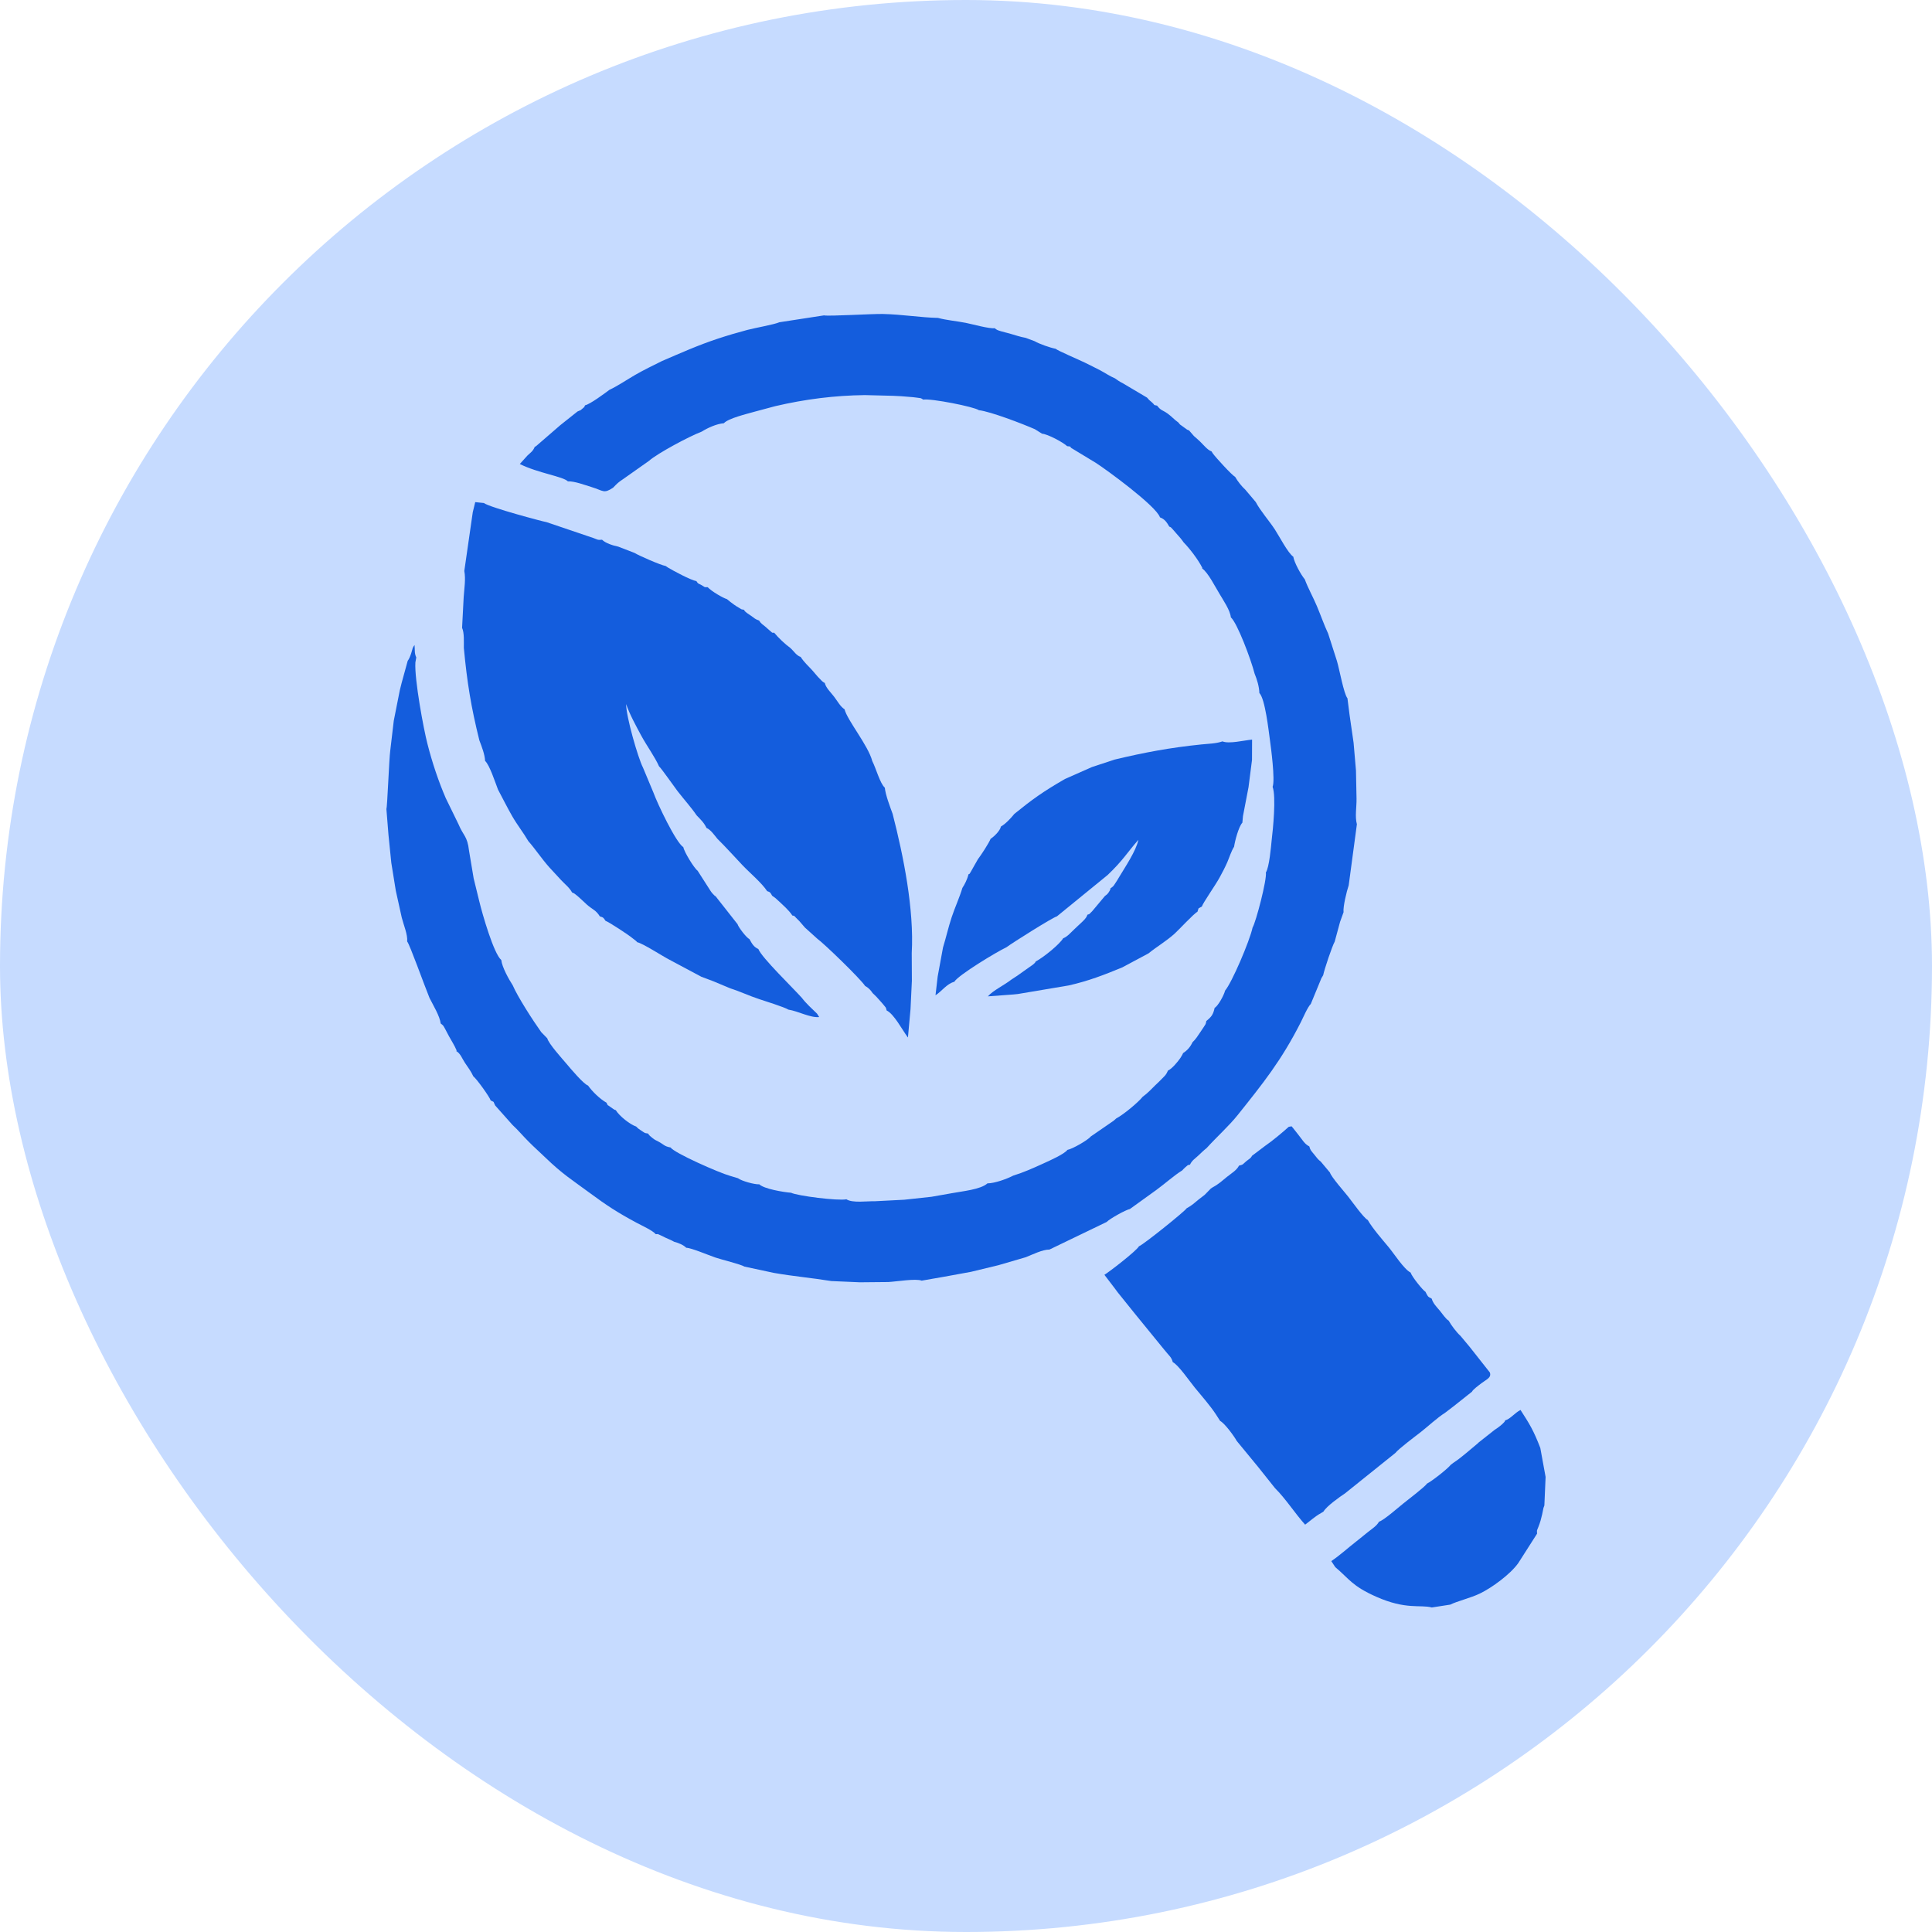
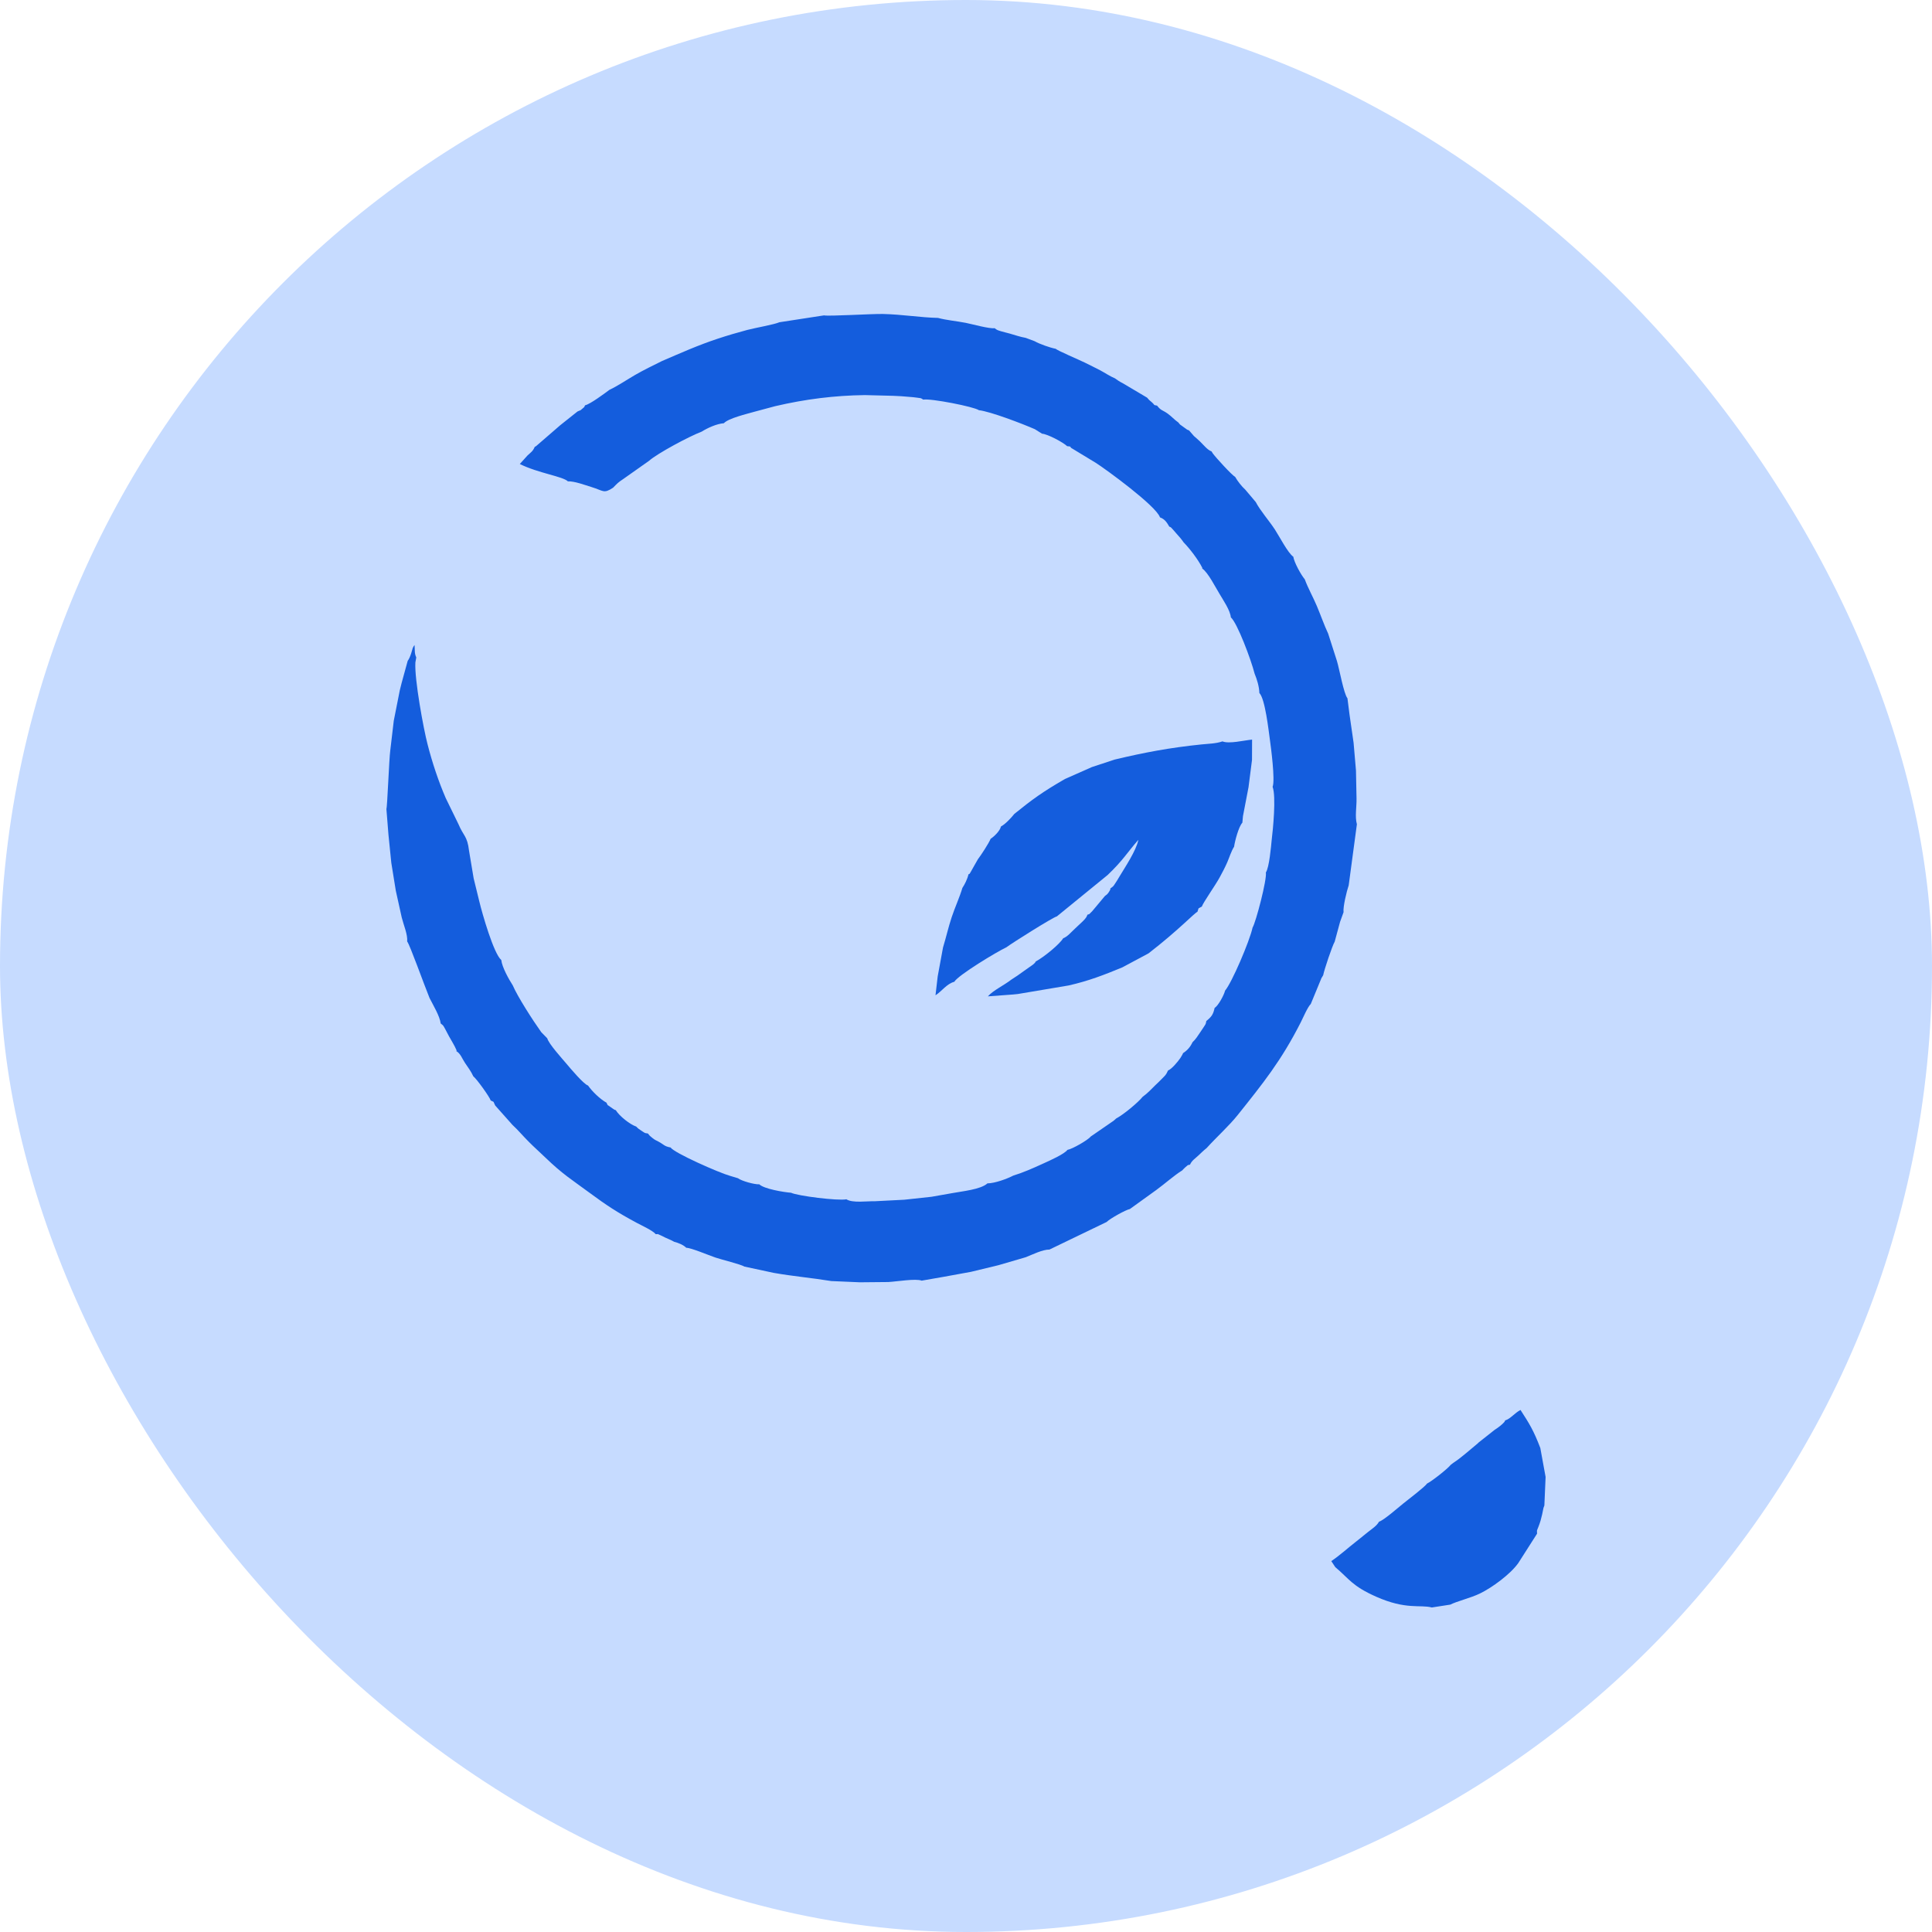
<svg xmlns="http://www.w3.org/2000/svg" width="80" height="80" viewBox="0 0 80 80" fill="none">
  <rect width="80" height="80" rx="40" fill="#C6DBFF" />
  <path fill-rule="evenodd" clip-rule="evenodd" d="M27.409 14.951C27.099 15.106 26.652 15.32 26.291 15.53C25.956 15.725 25.562 15.99 25.236 16.142C25.03 16.295 24.442 16.734 24.226 16.783C24.173 16.873 24.243 16.816 24.112 16.925C23.952 17.058 24.122 16.936 23.914 17.038L23.2 17.606L22.202 18.47L22.141 18.506C22.068 18.683 21.982 18.73 21.842 18.861L21.524 19.214C22.293 19.595 23.307 19.726 23.515 19.932C23.785 19.919 24.221 20.085 24.504 20.171C24.986 20.318 24.995 20.455 25.386 20.195C25.553 20.022 25.602 19.97 25.805 19.837L26.869 19.086C27.23 18.767 28.538 18.069 29.055 17.873C29.305 17.716 29.677 17.548 29.974 17.525C30.157 17.322 30.905 17.145 31.237 17.05L32.098 16.819C33.347 16.527 34.555 16.376 35.811 16.36L36.994 16.39C37.223 16.397 37.434 16.414 37.643 16.433C37.757 16.443 37.852 16.447 37.974 16.467C38.171 16.5 38.092 16.462 38.23 16.547C38.54 16.49 40.339 16.842 40.533 16.985C41.008 17.039 42.314 17.537 42.851 17.772L43.148 17.958C43.386 17.974 44.032 18.323 44.188 18.475C44.354 18.494 44.299 18.477 44.35 18.544L45.379 19.168C45.791 19.431 47.876 20.948 48.032 21.423C48.229 21.495 48.315 21.628 48.418 21.807C48.491 21.832 48.482 21.831 48.575 21.934C48.626 21.99 48.65 22.022 48.715 22.095C48.834 22.227 48.907 22.307 49.013 22.46C49.244 22.693 49.616 23.169 49.792 23.527L49.772 23.535C50.021 23.694 50.337 24.334 50.496 24.587C50.648 24.851 50.938 25.263 50.967 25.564C51.231 25.789 51.806 27.322 51.95 27.892C52.049 28.132 52.14 28.429 52.148 28.696C52.385 28.934 52.529 30.238 52.586 30.65C52.623 30.913 52.809 32.309 52.696 32.58C52.847 32.987 52.712 34.345 52.656 34.8C52.632 35.042 52.558 35.916 52.417 36.126C52.467 36.417 52.003 38.187 51.867 38.407C51.744 38.974 51.007 40.694 50.728 41.019C50.685 41.205 50.439 41.655 50.296 41.733C50.234 42.006 50.173 42.097 49.95 42.279C49.925 42.425 49.931 42.388 49.839 42.535C49.788 42.617 49.757 42.659 49.702 42.74C49.593 42.9 49.511 43.036 49.379 43.157C49.294 43.342 49.168 43.494 48.985 43.609C48.96 43.673 48.998 43.599 48.938 43.708C48.937 43.711 48.879 43.806 48.878 43.808C48.772 43.964 48.516 44.27 48.365 44.327C48.277 44.521 48.253 44.524 48.113 44.669C47.994 44.794 47.967 44.813 47.842 44.934C47.7 45.074 47.51 45.278 47.315 45.416C47.138 45.64 46.529 46.151 46.218 46.314L46.114 46.407L45.163 47.062C45.057 47.203 44.402 47.581 44.202 47.613C44.059 47.792 43.531 48.029 43.162 48.196C42.776 48.372 42.368 48.554 41.957 48.679C41.696 48.815 41.196 48.998 40.887 49.001C40.617 49.253 39.844 49.327 39.434 49.404L38.572 49.556L37.445 49.678L36.241 49.74C35.907 49.731 35.299 49.824 35.048 49.66C34.699 49.731 33.02 49.519 32.757 49.389C32.443 49.365 31.639 49.231 31.44 49.04C31.241 49.051 30.708 48.903 30.556 48.787L30.235 48.691C29.773 48.563 27.912 47.739 27.768 47.515C27.495 47.464 27.5 47.396 27.263 47.27C27.139 47.203 27.131 47.213 27.016 47.122C26.896 47.027 26.912 47.038 26.827 46.935C26.68 46.916 26.72 46.923 26.572 46.829C26.462 46.76 26.426 46.733 26.343 46.648C26.09 46.564 25.648 46.216 25.498 45.969C25.418 45.944 25.476 45.968 25.369 45.902C25.364 45.899 25.276 45.837 25.271 45.833C25.116 45.711 25.198 45.827 25.113 45.659C24.849 45.515 24.511 45.184 24.35 44.95C24.168 44.895 23.616 44.237 23.445 44.034C23.278 43.836 22.72 43.222 22.66 42.993L22.414 42.742C22.076 42.271 21.431 41.269 21.232 40.801C21.072 40.555 20.787 40.046 20.757 39.752C20.445 39.493 19.971 37.841 19.848 37.329L19.613 36.37L19.422 35.228C19.351 34.61 19.188 34.617 18.985 34.129L18.455 33.043C18.161 32.362 17.896 31.577 17.7 30.802C17.544 30.209 17.157 28.131 17.2 27.432L17.237 27.224C17.154 27.039 17.184 26.936 17.166 26.709C17.119 26.776 17.138 26.739 17.089 26.837C17.081 26.854 17.001 27.212 16.882 27.364L16.633 28.271L16.554 28.586L16.305 29.846L16.159 31.086C16.112 31.412 16.037 33.433 16 33.497L16.086 34.571L16.203 35.727L16.389 36.88L16.635 37.992C16.71 38.294 16.888 38.705 16.86 38.984C16.973 39.125 17.55 40.747 17.785 41.322C17.936 41.623 18.209 42.068 18.249 42.381C18.374 42.475 18.353 42.468 18.442 42.625C18.489 42.708 18.542 42.819 18.59 42.906C18.703 43.113 18.816 43.279 18.911 43.503L18.89 43.52C19.076 43.632 19.125 43.819 19.253 44.01C19.4 44.23 19.488 44.335 19.599 44.568C19.735 44.669 20.278 45.426 20.319 45.568C20.498 45.66 20.401 45.577 20.505 45.776L21.219 46.579C21.452 46.793 21.633 47.015 21.885 47.268C22.121 47.507 22.331 47.689 22.572 47.922C23.3 48.625 23.668 48.841 24.396 49.379C25.116 49.911 25.555 50.2 26.367 50.636C26.562 50.741 27.038 50.958 27.153 51.105C27.313 51.11 27.151 51.066 27.356 51.152C27.422 51.179 27.465 51.207 27.543 51.244C27.682 51.308 27.778 51.341 27.919 51.421C28.099 51.467 28.296 51.548 28.417 51.668C28.616 51.667 29.34 51.976 29.624 52.072C29.869 52.156 30.676 52.353 30.827 52.447L32.038 52.707C32.845 52.849 33.606 52.913 34.424 53.046L35.607 53.097L36.784 53.086C37.124 53.068 37.922 52.932 38.165 53.029L39.099 52.866L40.21 52.663L41.343 52.389L42.477 52.058C42.758 51.946 43.165 51.741 43.457 51.741L45.823 50.6C45.958 50.461 46.612 50.097 46.786 50.063L47.885 49.271C48.231 49.019 48.624 48.666 48.953 48.464C48.953 48.464 49.043 48.364 49.088 48.328C49.269 48.186 49.11 48.276 49.276 48.225C49.354 48.05 49.476 47.985 49.617 47.852C49.737 47.739 49.822 47.651 49.964 47.539C50.375 47.083 50.889 46.625 51.257 46.163C52.299 44.856 53.047 43.934 53.859 42.338C53.95 42.159 54.148 41.694 54.277 41.572L54.712 40.517C54.713 40.496 54.726 40.49 54.734 40.477L54.79 40.381C54.839 40.136 55.162 39.173 55.267 38.992L55.49 38.17L55.634 37.772C55.605 37.556 55.762 36.906 55.847 36.658L56.186 34.13C56.098 33.817 56.178 33.409 56.171 33.066L56.148 31.906L56.049 30.754L55.882 29.597L55.795 28.914C55.643 28.731 55.461 27.705 55.359 27.368L54.996 26.236C54.833 25.892 54.683 25.46 54.529 25.096C54.373 24.726 54.161 24.352 54.028 23.988C53.872 23.804 53.59 23.292 53.552 23.051C53.337 22.911 52.971 22.203 52.791 21.927C52.555 21.565 52.177 21.137 51.998 20.788L51.565 20.276C51.42 20.146 51.243 19.922 51.146 19.748C51.012 19.679 50.335 18.936 50.224 18.781L50.166 18.69C50.007 18.643 49.819 18.404 49.686 18.277C49.584 18.18 49.519 18.127 49.44 18.057L49.236 17.823C49.081 17.759 49.213 17.822 49.073 17.73C49.052 17.717 48.983 17.666 48.972 17.657C48.836 17.553 48.898 17.625 48.793 17.494C48.62 17.374 48.519 17.247 48.349 17.125C48.128 16.967 48.08 17.013 47.912 16.796C47.715 16.749 47.874 16.817 47.687 16.65C47.565 16.542 47.595 16.583 47.498 16.465L46.489 15.867C46.372 15.81 46.255 15.733 46.169 15.667C45.95 15.575 45.761 15.442 45.555 15.333C45.341 15.22 45.155 15.133 44.923 15.016C44.726 14.917 43.786 14.518 43.712 14.442C43.484 14.399 43.038 14.243 42.844 14.129L42.472 13.99C42.237 13.95 42.029 13.873 41.802 13.81C41.688 13.778 41.579 13.755 41.461 13.72C41.294 13.668 41.294 13.672 41.186 13.589C40.963 13.62 40.282 13.427 39.992 13.369C39.628 13.297 39.184 13.258 38.841 13.164C38.122 13.149 37.364 13.019 36.559 13.001C36.115 12.991 34.31 13.103 34.122 13.059L32.272 13.344C32.066 13.437 31.247 13.581 30.943 13.662C30.525 13.773 30.115 13.894 29.714 14.027C28.887 14.301 28.196 14.613 27.409 14.951Z" fill="#145DDD" />
-   <path fill-rule="evenodd" clip-rule="evenodd" d="M19.576 21.212L19.226 23.642C19.291 23.98 19.223 24.376 19.2 24.724L19.134 25.997C19.228 26.204 19.205 26.573 19.207 26.831C19.341 28.26 19.506 29.275 19.849 30.655C19.951 30.926 20.07 31.222 20.088 31.509C20.273 31.677 20.506 32.397 20.621 32.694C20.797 33.021 21.001 33.434 21.209 33.796C21.423 34.168 21.675 34.481 21.877 34.829C22.161 35.149 22.433 35.565 22.749 35.917C22.906 36.09 23.064 36.26 23.23 36.438C23.395 36.616 23.581 36.754 23.689 36.956L23.778 36.996C23.956 37.12 24.134 37.311 24.307 37.463C24.541 37.668 24.674 37.681 24.838 37.945C24.982 37.988 24.988 37.996 25.071 38.128C25.227 38.184 26.047 38.725 26.183 38.843C26.216 38.87 26.299 38.932 26.31 38.941C26.371 38.993 26.358 38.984 26.385 39.015C26.618 39.062 27.433 39.592 27.713 39.736L29.043 40.446L29.538 40.632L30.229 40.921C30.652 41.057 31.005 41.229 31.435 41.371C31.63 41.436 32.503 41.709 32.644 41.806C33.042 41.866 33.556 42.153 33.921 42.114L33.832 41.973C33.631 41.779 33.371 41.543 33.202 41.318C32.873 40.946 31.526 39.641 31.404 39.3C31.209 39.208 31.144 39.086 31.033 38.887C30.909 38.831 30.579 38.399 30.54 38.268L29.631 37.112L29.658 37.123C29.555 37.059 29.669 37.169 29.513 37.008C29.46 36.954 29.448 36.925 29.409 36.87L28.887 36.055C28.739 35.947 28.329 35.274 28.296 35.081C27.981 34.879 27.222 33.275 27.059 32.824L26.623 31.781C26.423 31.397 25.922 29.663 25.927 29.154C26.057 29.548 26.345 30.075 26.551 30.458C26.78 30.882 27.12 31.346 27.29 31.734C27.363 31.783 27.936 32.604 28.057 32.76C28.305 33.08 28.63 33.443 28.846 33.762C29.01 33.936 29.14 34.046 29.256 34.284C29.424 34.352 29.58 34.58 29.707 34.734C30.039 35.058 30.405 35.469 30.737 35.818C31.074 36.172 31.524 36.539 31.767 36.9C31.895 36.934 31.914 36.982 31.97 37.087L32.115 37.193C32.154 37.225 32.171 37.243 32.207 37.277C32.406 37.464 32.668 37.688 32.81 37.91C32.922 37.92 32.868 37.924 33.096 38.137L33.329 38.407L33.841 38.869C34.122 39.069 35.63 40.528 35.824 40.828C35.89 40.869 35.913 40.873 36.001 40.958C36.054 41.009 36.076 41.038 36.132 41.12C36.243 41.22 36.324 41.306 36.45 41.451C36.486 41.492 36.549 41.56 36.588 41.61C36.713 41.769 36.665 41.678 36.715 41.842C37.017 41.986 37.347 42.624 37.581 42.942L37.596 42.958L37.703 41.783L37.759 40.61L37.753 39.465C37.855 37.655 37.413 35.456 36.962 33.7C36.857 33.412 36.662 32.905 36.639 32.617C36.44 32.446 36.27 31.802 36.119 31.515C35.954 30.87 35.081 29.824 34.971 29.369C34.798 29.263 34.677 29.028 34.532 28.841C34.388 28.655 34.202 28.485 34.152 28.28C34.088 28.244 34.113 28.263 34.039 28.204L33.864 28.023C33.783 27.929 33.721 27.853 33.645 27.768C33.452 27.552 33.315 27.448 33.154 27.202C32.972 27.144 32.875 26.961 32.718 26.824C32.51 26.675 32.232 26.412 32.058 26.2C31.937 26.199 32.011 26.22 31.873 26.11C31.815 26.065 31.779 26.024 31.717 25.971C31.58 25.854 31.511 25.827 31.432 25.695C31.254 25.632 31.255 25.608 31.099 25.498C31.036 25.453 30.986 25.428 30.932 25.384C30.784 25.265 30.886 25.354 30.802 25.248C30.654 25.222 30.742 25.247 30.588 25.16C30.519 25.121 30.474 25.092 30.412 25.049C30.301 24.973 30.175 24.871 30.1 24.808C29.946 24.765 29.469 24.492 29.303 24.314C29.122 24.311 29.244 24.337 29.039 24.224C28.892 24.143 28.922 24.191 28.835 24.061C28.601 24.025 27.87 23.628 27.654 23.499L27.564 23.437C27.342 23.397 26.445 23.002 26.274 22.895L25.598 22.634C25.391 22.592 25.081 22.497 24.929 22.349C24.735 22.362 24.794 22.361 24.579 22.281L22.628 21.62C22.493 21.601 20.273 21.01 20.036 20.829L19.678 20.792L19.576 21.212Z" fill="#145DDD" />
-   <path fill-rule="evenodd" clip-rule="evenodd" d="M52.392 47.444L51.842 47.859C51.794 47.966 51.711 47.995 51.6 48.089C51.425 48.237 51.496 48.217 51.306 48.265C51.209 48.458 50.994 48.581 50.811 48.728C50.619 48.882 50.454 49.04 50.227 49.156L50.136 49.217L49.887 49.472C49.786 49.555 49.739 49.584 49.651 49.654C49.45 49.815 49.37 49.905 49.133 50.035C49.098 50.13 47.328 51.553 47.164 51.604C47.046 51.812 45.881 52.703 45.731 52.787L46.157 53.345L46.285 53.517L47.001 54.407L48.198 55.875C48.409 56.144 48.504 56.181 48.562 56.403C48.796 56.52 49.264 57.201 49.474 57.458C49.757 57.803 50.106 58.197 50.347 58.564L50.522 58.836C50.724 58.945 51.112 59.484 51.211 59.667L52.018 60.648L52.068 60.708L52.797 61.623C53.236 62.057 53.608 62.646 54.042 63.133C54.268 62.966 54.454 62.788 54.704 62.652L54.803 62.59C54.932 62.366 55.476 61.982 55.695 61.837L57.777 60.166C57.928 59.98 58.577 59.496 58.813 59.313C59.136 59.061 59.495 58.718 59.846 58.494L60.206 58.219L60.95 57.628C60.991 57.537 61.227 57.366 61.353 57.27C61.555 57.114 61.767 57.047 61.691 56.83L60.845 55.758L60.475 55.315C60.327 55.186 60.083 54.867 59.987 54.686C59.864 54.615 59.722 54.395 59.621 54.274C59.487 54.115 59.335 53.966 59.283 53.773C59.1 53.687 59.123 53.67 59.024 53.488C58.935 53.448 58.466 52.874 58.41 52.694C58.136 52.556 57.725 51.911 57.496 51.636C57.246 51.335 56.818 50.846 56.637 50.518C56.471 50.438 56.002 49.776 55.828 49.553C55.673 49.355 55.124 48.738 55.07 48.552L54.689 48.098C54.583 48.022 54.516 47.929 54.419 47.806C54.296 47.651 54.264 47.647 54.215 47.469C54.02 47.376 53.923 47.187 53.781 47.013C53.718 46.935 53.644 46.833 53.597 46.779C53.433 46.588 53.534 46.642 53.365 46.658C53.146 46.857 52.681 47.249 52.392 47.444Z" fill="#145DDD" />
-   <path fill-rule="evenodd" clip-rule="evenodd" d="M46.156 31.452L45.215 31.762L44.096 32.257C43.173 32.79 42.743 33.102 42.002 33.702C41.872 33.863 41.636 34.122 41.446 34.224C41.41 34.41 41.143 34.656 41.02 34.732C40.943 34.921 40.623 35.41 40.494 35.578C40.419 35.714 40.356 35.814 40.288 35.94C40.275 35.964 40.19 36.116 40.187 36.12C40.125 36.212 40.166 36.175 40.104 36.201C40.051 36.42 39.946 36.62 39.85 36.768C39.737 37.152 39.543 37.568 39.406 37.983C39.261 38.423 39.185 38.784 39.048 39.234L38.828 40.43L38.737 41.213C38.997 41.047 39.2 40.737 39.516 40.653C39.673 40.38 41.282 39.406 41.672 39.226C41.917 39.041 43.601 37.982 43.764 37.945L45.865 36.232C46.5 35.626 46.656 35.327 47.137 34.775C47.047 35.229 46.582 35.913 46.341 36.318C46.285 36.413 46.251 36.472 46.19 36.561C46.086 36.715 46.125 36.68 45.98 36.786C45.962 36.881 45.997 36.79 45.944 36.892C45.937 36.905 45.912 36.945 45.903 36.958C45.836 37.049 45.827 37.042 45.751 37.103L45.224 37.733C45.218 37.739 45.144 37.813 45.14 37.817C45.03 37.904 45.175 37.824 45.032 37.873C44.988 37.964 45.008 37.95 44.916 38.065C44.88 38.108 44.813 38.168 44.77 38.211C44.651 38.325 44.615 38.351 44.499 38.465C44.357 38.596 44.196 38.79 44.023 38.853C43.875 39.098 43.24 39.623 42.877 39.82L42.894 39.804C42.848 39.87 42.898 39.833 42.775 39.941L42.383 40.218C42.212 40.342 42.063 40.449 41.883 40.56C41.569 40.804 41.127 41.006 40.906 41.257L41.959 41.179L42.146 41.16L44.248 40.806C45.075 40.62 45.723 40.366 46.471 40.058L47.556 39.478C47.902 39.197 48.284 38.978 48.637 38.662C48.793 38.523 49.452 37.811 49.582 37.757C49.666 37.542 49.565 37.663 49.766 37.537C49.833 37.351 50.322 36.666 50.506 36.327C50.609 36.139 50.722 35.925 50.822 35.697C50.901 35.514 50.983 35.245 51.101 35.06C51.133 34.828 51.289 34.23 51.444 34.065L51.468 33.798L51.699 32.594L51.843 31.466L51.846 30.625C51.501 30.657 50.893 30.812 50.62 30.699C50.353 30.793 50.029 30.796 49.744 30.826C48.457 30.957 47.394 31.156 46.156 31.452Z" fill="#145DDD" />
+   <path fill-rule="evenodd" clip-rule="evenodd" d="M46.156 31.452L45.215 31.762L44.096 32.257C43.173 32.79 42.743 33.102 42.002 33.702C41.872 33.863 41.636 34.122 41.446 34.224C41.41 34.41 41.143 34.656 41.02 34.732C40.943 34.921 40.623 35.41 40.494 35.578C40.419 35.714 40.356 35.814 40.288 35.94C40.275 35.964 40.19 36.116 40.187 36.12C40.125 36.212 40.166 36.175 40.104 36.201C40.051 36.42 39.946 36.62 39.85 36.768C39.737 37.152 39.543 37.568 39.406 37.983C39.261 38.423 39.185 38.784 39.048 39.234L38.828 40.43L38.737 41.213C38.997 41.047 39.2 40.737 39.516 40.653C39.673 40.38 41.282 39.406 41.672 39.226C41.917 39.041 43.601 37.982 43.764 37.945L45.865 36.232C46.5 35.626 46.656 35.327 47.137 34.775C47.047 35.229 46.582 35.913 46.341 36.318C46.285 36.413 46.251 36.472 46.19 36.561C46.086 36.715 46.125 36.68 45.98 36.786C45.962 36.881 45.997 36.79 45.944 36.892C45.937 36.905 45.912 36.945 45.903 36.958C45.836 37.049 45.827 37.042 45.751 37.103L45.224 37.733C45.218 37.739 45.144 37.813 45.14 37.817C45.03 37.904 45.175 37.824 45.032 37.873C44.988 37.964 45.008 37.95 44.916 38.065C44.88 38.108 44.813 38.168 44.77 38.211C44.651 38.325 44.615 38.351 44.499 38.465C44.357 38.596 44.196 38.79 44.023 38.853C43.875 39.098 43.24 39.623 42.877 39.82L42.894 39.804C42.848 39.87 42.898 39.833 42.775 39.941L42.383 40.218C42.212 40.342 42.063 40.449 41.883 40.56C41.569 40.804 41.127 41.006 40.906 41.257L41.959 41.179L42.146 41.16L44.248 40.806C45.075 40.62 45.723 40.366 46.471 40.058L47.556 39.478C48.793 38.523 49.452 37.811 49.582 37.757C49.666 37.542 49.565 37.663 49.766 37.537C49.833 37.351 50.322 36.666 50.506 36.327C50.609 36.139 50.722 35.925 50.822 35.697C50.901 35.514 50.983 35.245 51.101 35.06C51.133 34.828 51.289 34.23 51.444 34.065L51.468 33.798L51.699 32.594L51.843 31.466L51.846 30.625C51.501 30.657 50.893 30.812 50.62 30.699C50.353 30.793 50.029 30.796 49.744 30.826C48.457 30.957 47.394 31.156 46.156 31.452Z" fill="#145DDD" />
  <path fill-rule="evenodd" clip-rule="evenodd" d="M62.327 58.815C62.268 58.916 62.352 58.819 62.214 58.962C62.206 58.971 62.133 59.033 62.116 59.046C62.031 59.114 61.98 59.148 61.886 59.21L61.222 59.735C61.215 59.744 61.203 59.756 61.198 59.761L60.725 60.158C60.54 60.311 60.374 60.447 60.176 60.575L60.071 60.656C59.939 60.824 59.298 61.328 59.084 61.436C59.035 61.54 58.269 62.127 58.114 62.251C57.896 62.425 57.298 62.953 57.102 63.01C57.004 63.185 56.837 63.286 56.632 63.448C56.463 63.582 56.306 63.715 56.136 63.847C55.795 64.113 55.48 64.404 55.126 64.642L55.29 64.89C55.879 65.388 55.981 65.669 56.979 66.114C58.229 66.669 58.802 66.434 59.289 66.562L60.053 66.444C60.332 66.302 60.896 66.169 61.274 65.987C61.786 65.74 62.546 65.181 62.87 64.722L63.647 63.505C63.638 63.321 63.631 63.416 63.708 63.209C63.743 63.111 63.762 63.068 63.792 62.965C63.84 62.795 63.88 62.615 63.911 62.443L63.949 62.338L64 61.158L63.781 59.958C63.503 59.231 63.329 58.952 62.961 58.384C62.717 58.507 62.546 58.752 62.327 58.815Z" fill="#145DDD" />
</svg>